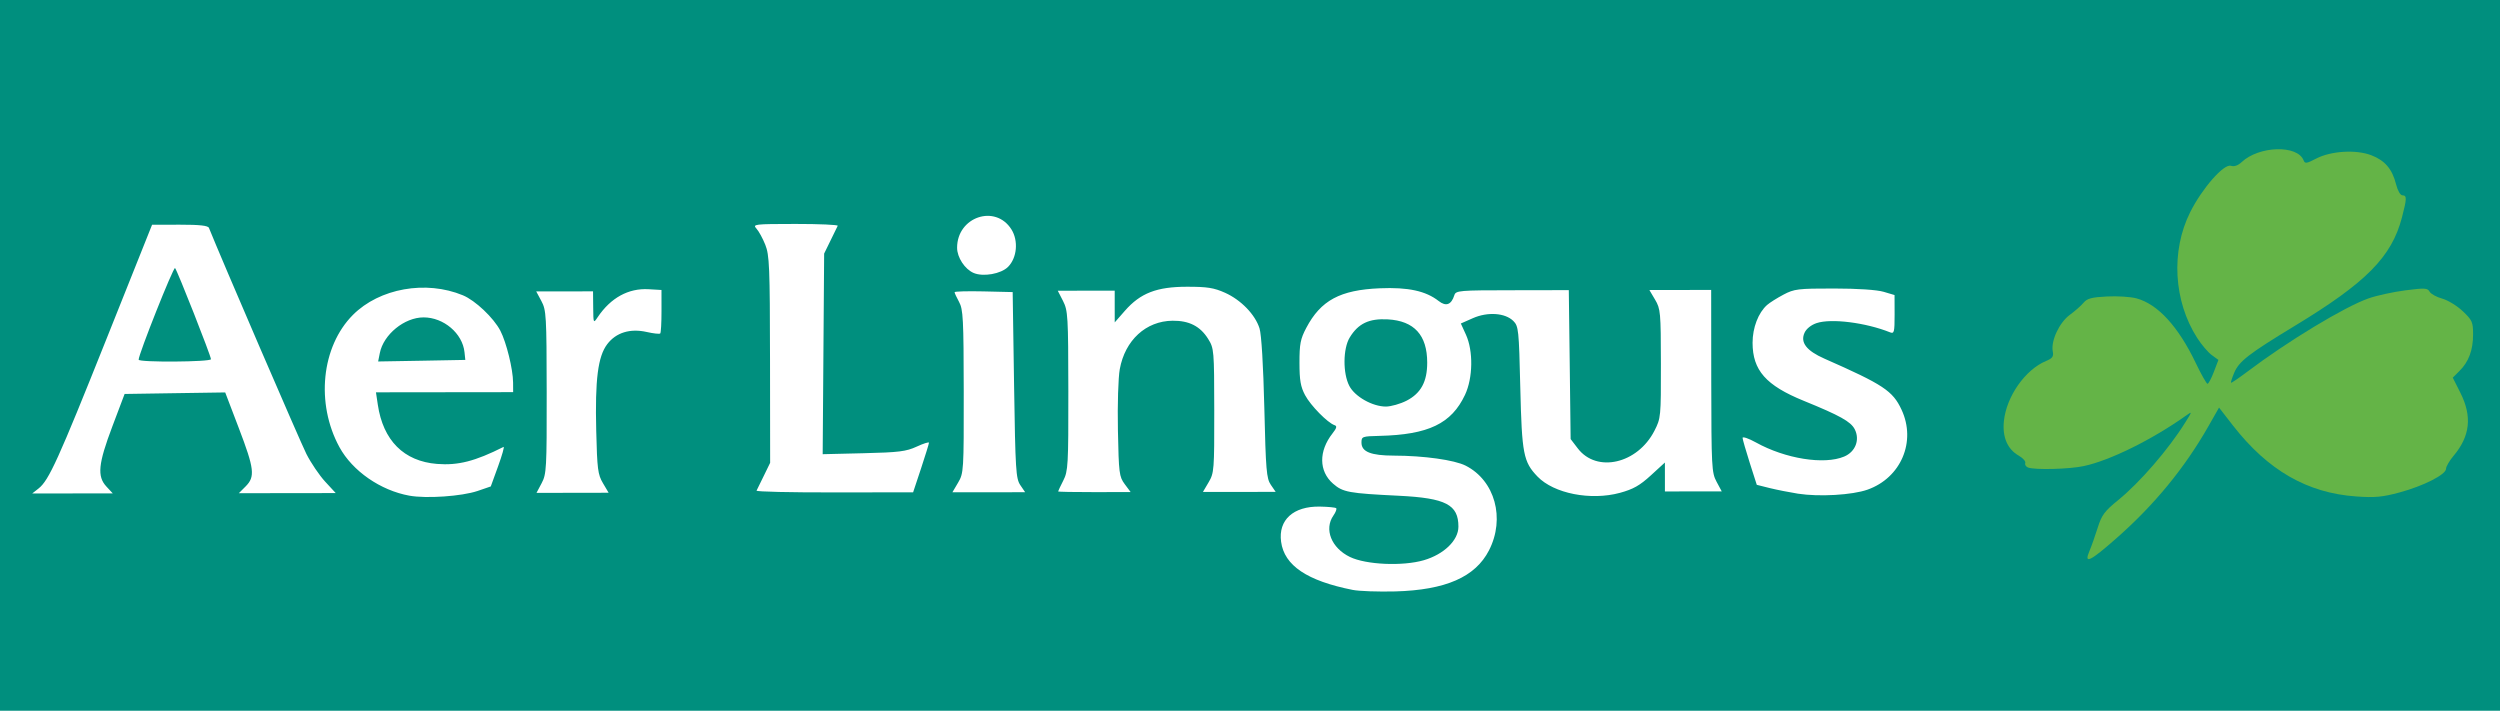
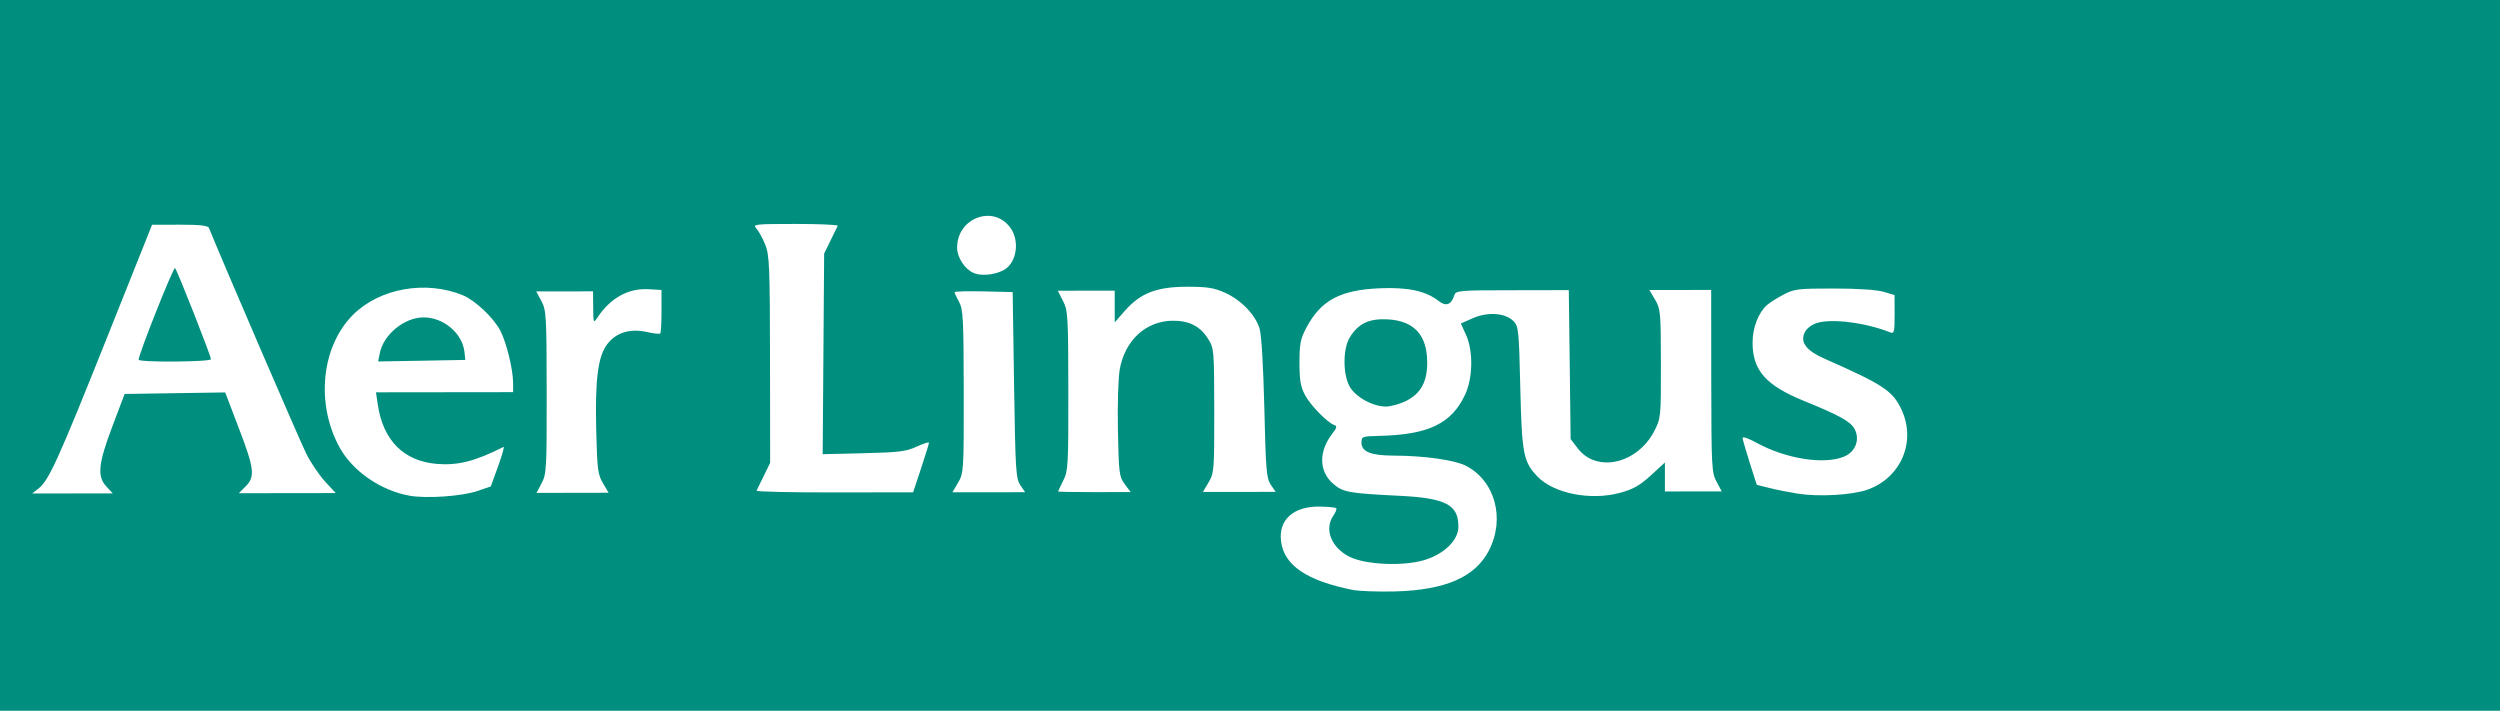
<svg xmlns="http://www.w3.org/2000/svg" version="1.1" id="Ebene_1" x="0px" y="0px" width="87.941px" height="25px" viewBox="256.176 84.312 87.941 25" enable-background="new 256.176 84.312 87.941 25" xml:space="preserve">
  <rect x="256.176" y="84.312" fill="#008F7E" width="87.941" height="25" />
  <g id="g1362" transform="matrix(0.716, 0, 0, 0.716, -43.754, -20.186)">
-     <path id="path1353" fill="#64B447" d="M521.549,173.019c0.097-0.226,0.278-0.741,0.405-1.142c0.196-0.627,0.337-0.817,1.011-1.364   c1.054-0.855,2.467-2.488,3.288-3.804c0.349-0.556,0.351-0.563,0.052-0.351c-1.68,1.192-3.755,2.216-5.038,2.488   c-0.711,0.153-2.41,0.195-2.735,0.07c-0.105-0.041-0.168-0.141-0.136-0.222c0.03-0.08-0.112-0.241-0.316-0.359   c-0.558-0.316-0.814-0.91-0.734-1.698c0.125-1.214,1.049-2.53,2.07-2.954c0.321-0.134,0.381-0.22,0.331-0.476   c-0.098-0.514,0.323-1.414,0.839-1.792c0.256-0.187,0.561-0.457,0.678-0.599c0.17-0.205,0.398-0.266,1.146-0.303   c0.513-0.027,1.166,0.015,1.451,0.093c1.043,0.281,2.049,1.375,2.909,3.17c0.27,0.566,0.532,1.027,0.58,1.027   c0.048,0,0.188-0.263,0.311-0.585l0.225-0.588l-0.329-0.24c-0.181-0.131-0.505-0.511-0.717-0.844   c-1.159-1.806-1.296-4.268-0.342-6.173c0.588-1.174,1.654-2.39,2.001-2.28c0.162,0.052,0.346-0.012,0.526-0.18   c0.854-0.803,2.748-0.858,3.046-0.086c0.064,0.168,0.147,0.157,0.614-0.087c0.727-0.378,1.955-0.454,2.707-0.168   c0.671,0.256,1.032,0.678,1.219,1.424c0.08,0.315,0.213,0.548,0.314,0.548c0.224,0,0.221,0.154-0.022,1.083   c-0.505,1.938-1.749,3.198-5.258,5.325c-2.279,1.382-2.75,1.747-2.987,2.316c-0.104,0.248-0.173,0.465-0.154,0.484   c0.019,0.018,0.376-0.224,0.795-0.539c1.986-1.5,4.779-3.19,5.959-3.605c0.401-0.142,1.217-0.319,1.81-0.396   c0.955-0.124,1.093-0.116,1.193,0.065c0.064,0.113,0.342,0.266,0.618,0.341c0.277,0.075,0.732,0.353,1.012,0.619   c0.465,0.442,0.506,0.537,0.506,1.14c0,0.771-0.214,1.348-0.672,1.799l-0.326,0.325l0.372,0.739   c0.588,1.166,0.484,2.136-0.336,3.106c-0.201,0.24-0.367,0.524-0.367,0.633c-0.003,0.284-1.097,0.84-2.286,1.163   c-0.836,0.226-1.211,0.262-2.125,0.196c-2.405-0.168-4.339-1.281-6.052-3.479l-0.689-0.887l-0.529,0.93   c-1.159,2.034-2.647,3.846-4.485,5.465C521.576,173.537,521.264,173.688,521.549,173.019z" />
    <path id="path1351" fill="#FFFFFF" d="M485.352,174.928c-2.242-0.446-3.358-1.198-3.516-2.364c-0.146-1.072,0.599-1.75,1.901-1.729   c0.405,0.007,0.769,0.042,0.805,0.079c0.038,0.037-0.023,0.198-0.134,0.357c-0.471,0.674-0.104,1.597,0.81,2.039   c0.794,0.383,2.59,0.462,3.628,0.16c0.992-0.29,1.702-0.979,1.701-1.649c0-1.083-0.618-1.403-2.917-1.518   c-2.48-0.121-2.759-0.172-3.245-0.597c-0.698-0.612-0.708-1.594-0.025-2.465c0.21-0.266,0.232-0.363,0.101-0.406   c-0.337-0.112-1.176-0.964-1.446-1.472c-0.221-0.413-0.276-0.731-0.277-1.594c-0.001-0.921,0.048-1.172,0.334-1.713   c0.713-1.353,1.663-1.864,3.612-1.946c1.395-0.059,2.26,0.13,2.894,0.626c0.36,0.282,0.619,0.187,0.769-0.285   c0.072-0.23,0.23-0.244,2.849-0.245l2.774-0.005l0.046,3.658l0.044,3.658l0.353,0.461c0.93,1.215,2.931,0.756,3.763-0.865   c0.316-0.617,0.323-0.686,0.319-3.298c-0.003-2.526-0.018-2.694-0.285-3.144l-0.281-0.475l1.518-0.003l1.518-0.001l0.004,4.474   c0.007,4.234,0.02,4.5,0.26,4.947l0.255,0.475l-1.395,0.001l-1.397,0.003v-0.711l-0.001-0.711l-0.69,0.632   c-0.543,0.498-0.865,0.679-1.519,0.858c-1.438,0.39-3.247,0.033-4.048-0.799c-0.696-0.724-0.769-1.108-0.847-4.365   c-0.067-2.857-0.086-3.024-0.342-3.28c-0.402-0.4-1.266-0.458-1.991-0.136l-0.588,0.26l0.25,0.548   c0.366,0.802,0.345,2.129-0.045,2.957c-0.667,1.416-1.799,1.959-4.2,2.016c-0.854,0.02-0.887,0.033-0.887,0.333   c0.001,0.45,0.464,0.634,1.586,0.637c1.477,0.003,2.98,0.213,3.534,0.494c1.438,0.731,1.95,2.591,1.146,4.159   c-0.672,1.312-2.13,1.95-4.607,2.019C486.606,175.024,485.664,174.991,485.352,174.928z M487.999,165.633   c0.707-0.364,1.016-0.936,1.015-1.871c0-1.353-0.64-2.053-1.938-2.125c-0.918-0.05-1.451,0.203-1.869,0.891   c-0.334,0.547-0.342,1.765-0.018,2.381c0.274,0.526,1.139,1.012,1.798,1.012C487.236,165.919,487.692,165.79,487.999,165.633z    M439.01,170.299c-1.422-0.258-2.797-1.211-3.437-2.384c-1.172-2.148-0.887-4.944,0.664-6.499c1.304-1.307,3.587-1.713,5.4-0.962   c0.609,0.252,1.513,1.108,1.842,1.742c0.297,0.574,0.621,1.892,0.625,2.541l0.003,0.476l-3.37,0.004l-3.37,0.004l0.09,0.603   c0.26,1.764,1.281,2.785,2.91,2.915c1.038,0.082,1.867-0.131,3.267-0.835c0.053-0.026-0.067,0.401-0.265,0.947l-0.361,0.994   l-0.653,0.224C441.578,170.33,439.851,170.45,439.01,170.299z M441.717,163.249c-0.097-0.923-1.023-1.71-2.012-1.709   c-0.94,0.001-1.967,0.839-2.148,1.751l-0.083,0.415l2.141-0.037l2.142-0.04L441.717,163.249z M507.229,170.201   c-0.42-0.067-1.045-0.191-1.393-0.277l-0.63-0.158l-0.345-1.078c-0.188-0.593-0.348-1.143-0.353-1.225   c-0.005-0.08,0.291,0.018,0.656,0.221c1.448,0.803,3.351,1.106,4.333,0.694c0.558-0.233,0.787-0.829,0.518-1.348   c-0.194-0.372-0.726-0.668-2.5-1.391c-1.859-0.756-2.514-1.499-2.516-2.851c0-0.742,0.282-1.476,0.713-1.858   c0.13-0.115,0.492-0.342,0.807-0.509c0.526-0.278,0.713-0.301,2.473-0.3c1.157,0,2.114,0.064,2.443,0.161l0.539,0.16l0.003,0.96   c0,0.863-0.022,0.952-0.222,0.872c-1.196-0.479-2.893-0.693-3.609-0.454c-0.269,0.09-0.505,0.277-0.595,0.477   c-0.217,0.475,0.097,0.882,0.981,1.271c2.89,1.274,3.353,1.579,3.786,2.507c0.731,1.566-0.027,3.346-1.672,3.928   C509.891,170.269,508.272,170.363,507.229,170.201z M420.793,169.944c0.504-0.397,0.966-1.414,3.332-7.338l2.243-5.617l1.365-0.003   c0.974-0.001,1.384,0.045,1.429,0.158c0.585,1.462,4.491,10.519,4.787,11.104c0.224,0.442,0.64,1.056,0.924,1.363l0.518,0.561   l-2.381,0.003l-2.38,0.003l0.334-0.334c0.475-0.477,0.432-0.857-0.335-2.866l-0.668-1.751l-2.471,0.037l-2.471,0.038l-0.599,1.586   c-0.698,1.847-0.76,2.463-0.295,2.962l0.311,0.336l-1.977,0.003l-1.978,0.001L420.793,169.944z M429.261,163.594   c0-0.161-1.657-4.366-1.764-4.478c-0.076-0.079-1.795,4.245-1.789,4.502C425.709,163.756,429.261,163.732,429.261,163.594z    M445.507,169.685c0.238-0.446,0.253-0.715,0.248-4.475c-0.005-3.758-0.021-4.028-0.26-4.472l-0.255-0.475l1.396-0.001l1.396-0.001   l0.008,0.792c0.008,0.786,0.01,0.79,0.221,0.476c0.64-0.952,1.509-1.429,2.497-1.373l0.637,0.037l0.001,1.037   c0.001,0.57-0.027,1.064-0.062,1.099c-0.034,0.035-0.333,0.003-0.664-0.072c-0.814-0.185-1.506,0.027-1.939,0.597   c-0.459,0.603-0.604,1.739-0.542,4.255c0.046,1.886,0.079,2.151,0.33,2.574l0.279,0.472l-1.772,0.003l-1.772,0.003L445.507,169.685   z M456.065,170.051c0.027-0.052,0.188-0.382,0.358-0.73l0.31-0.636l-0.006-5.074c-0.006-4.566-0.029-5.131-0.233-5.64   c-0.124-0.311-0.318-0.667-0.433-0.792c-0.198-0.218-0.12-0.228,1.917-0.23c1.168-0.001,2.102,0.041,2.075,0.091   c-0.027,0.053-0.188,0.382-0.357,0.731l-0.31,0.634l-0.036,4.928l-0.036,4.928l2.009-0.048c1.736-0.041,2.09-0.085,2.611-0.325   c0.331-0.153,0.602-0.239,0.602-0.19c0,0.048-0.175,0.615-0.389,1.262l-0.39,1.174l-3.87,0.004   C457.758,170.143,456.039,170.104,456.065,170.051z M465.968,169.656c0.273-0.464,0.281-0.573,0.276-4.472   c-0.005-3.567-0.029-4.039-0.228-4.401c-0.123-0.224-0.222-0.439-0.222-0.48c0-0.041,0.642-0.057,1.427-0.04l1.427,0.034   l0.069,4.568c0.064,4.185,0.09,4.595,0.307,4.916l0.237,0.348l-1.787,0.003l-1.787,0.001L465.968,169.656z M470.882,170.09   c0-0.02,0.113-0.261,0.253-0.535c0.237-0.466,0.252-0.749,0.248-4.408c-0.004-3.676-0.021-3.943-0.262-4.415l-0.257-0.501   l1.399-0.003l1.398-0.001v0.779l0.001,0.78l0.502-0.573c0.761-0.867,1.562-1.177,3.048-1.178c0.994-0.001,1.322,0.05,1.871,0.296   c0.783,0.352,1.479,1.069,1.693,1.75c0.094,0.296,0.185,1.811,0.236,3.909c0.072,3.055,0.106,3.463,0.318,3.774l0.239,0.348   l-1.787,0.004l-1.787,0.001l0.281-0.477c0.269-0.456,0.28-0.604,0.276-3.52c-0.004-2.973-0.01-3.055-0.301-3.523   c-0.387-0.622-0.936-0.902-1.751-0.892c-1.304,0.014-2.331,0.956-2.59,2.38c-0.076,0.421-0.116,1.732-0.091,3.002   c0.042,2.113,0.063,2.279,0.334,2.645l0.291,0.39l-1.78,0.003C471.682,170.126,470.882,170.111,470.882,170.09z M466.73,159.357   c-0.432-0.184-0.812-0.764-0.812-1.237c-0.002-1.518,1.881-2.156,2.669-0.903c0.351,0.558,0.276,1.398-0.166,1.841   C468.076,159.404,467.202,159.559,466.73,159.357z" />
  </g>
</svg>